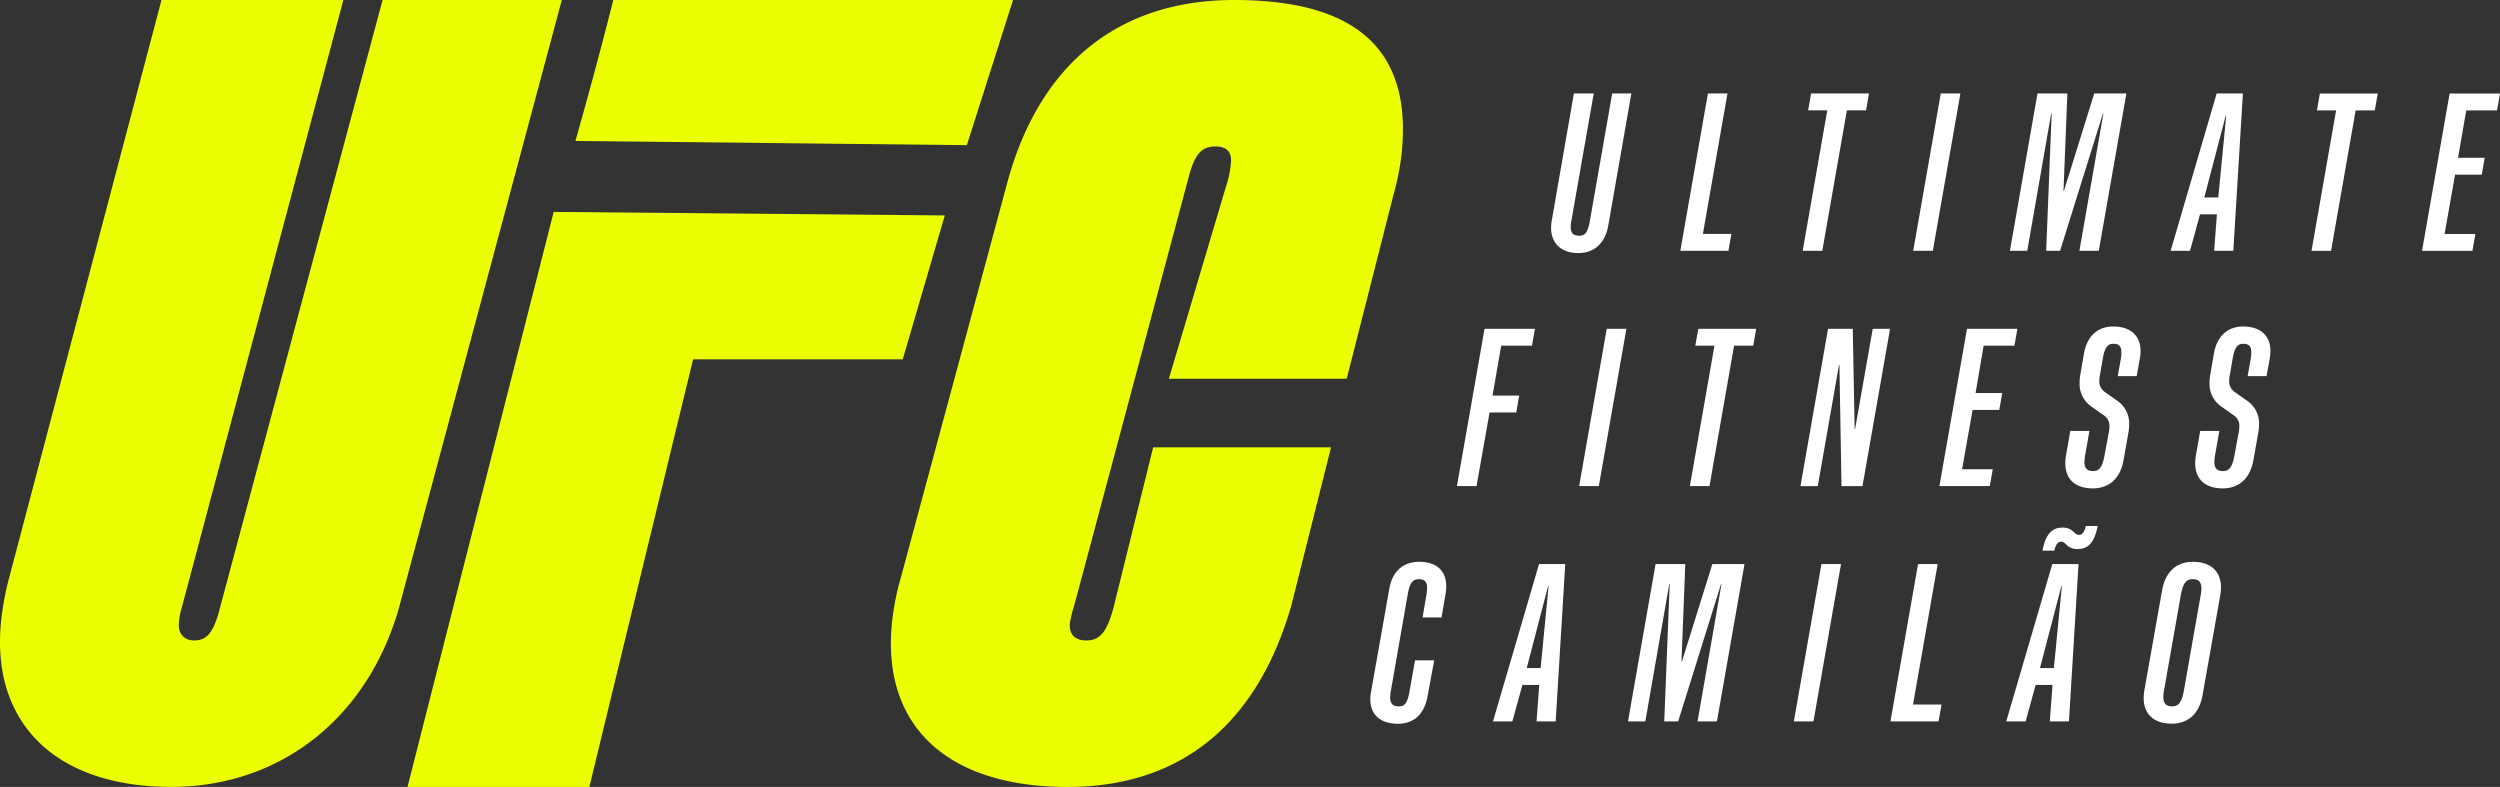
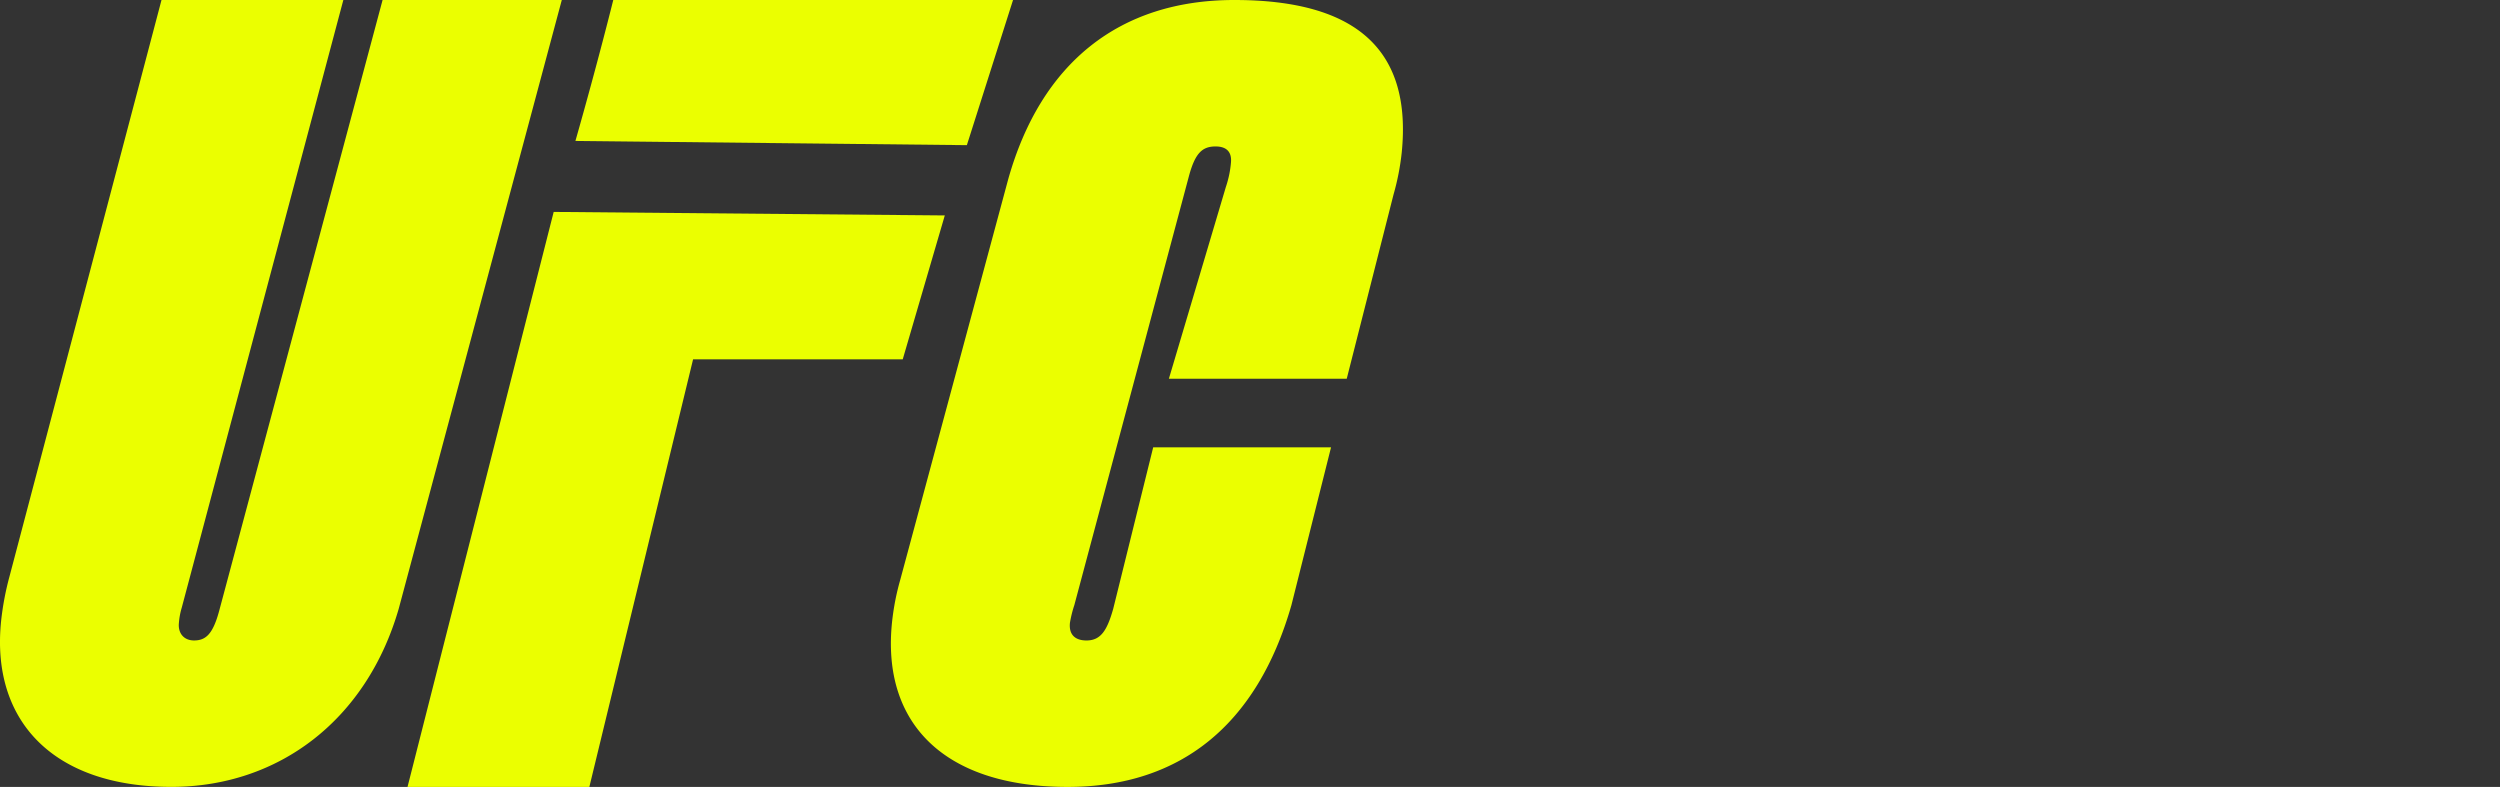
<svg xmlns="http://www.w3.org/2000/svg" viewBox="0 0 1321.29 415.9">
  <rect x="0" y="0" width="1321.29" height="415.9" fill="#333333" stroke="none" />
  <defs>
    <style>.cls-1{fill:#ebff00;}.cls-2{fill:#fff;}</style>
  </defs>
  <g id="Layer_2" data-name="Layer 2">
    <g id="Layer_1-2" data-name="Layer 1">
      <g id="Layer_2-2" data-name="Layer 2">
        <g id="Layer_1-2-2" data-name="Layer 1-2">
          <path class="cls-1" d="M202.2,0,115.93,322.49c-3.36,12.67-7.15,16-13.37,16-5.53,0-8.59-4-8-9.34a38.27,38.27,0,0,1,1.5-8L181.46,0H85.36L5.07,304.47a151.74,151.74,0,0,0-4.51,24c-5.34,52.71,27.79,87.41,90,87.41,56.69,0,103.14-35.36,120.15-94.08L296.92,0ZM535.41,0H324.12s-7.85,31.8-20,74.49L511,76.72ZM499.34,113.86,292.63,112,215.38,415.9h96.1l54.83-226h110.8ZM652.38,0C591.54,0,550.13,33.36,532.85,94.75L475.79,306.47a131.59,131.59,0,0,0-4.37,22.69c-5.41,53.38,27.86,86.74,92.84,86.74,59.46,0,100.11-32.69,118.28-96.08l20.94-83.4h-94l-21.14,85.4c-3.22,11.34-6.53,16.68-14.13,16.68-5.53,0-9.41-2.67-8.73-9.34a62.49,62.49,0,0,1,2.32-9.34L628.46,92.75c3.29-12,7.09-15.35,14-15.35,5.53,0,8.72,2.67,8.11,8.68a54.35,54.35,0,0,1-2.66,12.67L617.77,200.18h94l24.75-97.42a130.83,130.83,0,0,0,4.3-22C746.26,27.36,718.06,0,652.38,0Z" />
        </g>
-         <path class="cls-2" d="M850,119.17,862.2,49.4H852.08l-11.81,67.36c-1,5.66-2.29,7.83-5.55,7.83s-4.58-1.44-4.58-4.7a19.47,19.47,0,0,1,.49-4L842.32,49.4H831.83l-11.69,67.12a21.93,21.93,0,0,0-.36,3.86c0,8.19,5.3,13.37,14.46,13.37C842.68,133.75,848.46,128.33,850,119.17Zm65.05,4.46H900L913,49.4H902.67l-14.59,83.15h25.43Zm48.06,8.92,13-74.23h10.12l1.56-8.92h-30.6l-1.57,8.92h10.12l-13,74.23Zm73-83.15h-10.37l-14.58,83.15h10.37ZM1084.09,60h.24l-2.89,72.55h7.35L1111.44,60h.24L1099,132.55h10.24l14.59-83.15h-17l-16,51.45h-.24l2.05-51.45h-15.79l-14.58,83.15h9.16Zm78.66,53.27h8.92l-1.45,19.28h10.12l5.07-83.15h-13.86l-24.34,83.15h10.24ZM1176.37,61h.24l-4.22,43.38H1165Zm48.18-2.65h10.12l-13,74.23H1232l13-74.23h10.12l1.56-8.92h-30.6Zm95.18,0,1.56-8.92h-26.63l-14.58,83.15h26.63l1.57-8.92H1292l5.54-31.33h14.1l1.57-8.92h-14.1l4.34-25.06ZM802.93,209.07h-14.1l4.58-26.39h16.27l1.56-8.91H784.61L770,256.91h10.36L787.26,218h14.1Zm31.67,47.84H845l14.58-83.14H849.18ZM896,182.68h10.12l-13,74.23h10.37l13-74.23h10.12l1.57-8.91H897.6Zm84.45,44h-.24l-1-52.9H966.15l-14.58,83.14h9.16l11.2-64h.24l1.09,64h11.09l14.58-83.14h-9.16Zm67.94-44h16.27l1.56-8.91h-26.63l-14.58,83.14h26.63l1.57-8.91H1037l5.55-31.33h14.09l1.57-8.92h-14.1Zm68.43-10.12c-8.08,0-13.86,5.06-15.43,14.46l-1.81,10.49a25,25,0,0,0-.48,4.82,14.49,14.49,0,0,0,6.75,12.89l6.15,4.34a6.81,6.81,0,0,1,2.89,5.66,21.25,21.25,0,0,1-.48,4l-2.17,11.69c-1.09,5.78-2.65,8.07-6,8.07-3.13,0-4.58-1.45-4.58-4.94a31.07,31.07,0,0,1,.48-4.1l2.17-12.17H1094.2l-2.29,13a24.61,24.61,0,0,0-.36,4.09c0,8.32,5.18,13.26,14.58,13.26,8.56,0,14.46-5.3,16.15-14.7l2.53-14.22a25.15,25.15,0,0,0,.48-4.82,14.51,14.51,0,0,0-6.75-12.9l-6.14-4.33a6.82,6.82,0,0,1-2.9-5.67,21.13,21.13,0,0,1,.49-4l1.44-8.44c1-5.42,2.53-7.35,5.55-7.35s4.21,1.45,4.21,4.58a22.82,22.82,0,0,1-.36,3.73l-1.56,8.8h10l1.68-9.4a21,21,0,0,0,.37-3.85C1131.32,177.5,1126.13,172.56,1116.86,172.56Zm68.66,0c-8.07,0-13.86,5.06-15.42,14.46l-1.81,10.49a25,25,0,0,0-.48,4.82,14.49,14.49,0,0,0,6.75,12.89l6.14,4.34a6.78,6.78,0,0,1,2.89,5.66,21.25,21.25,0,0,1-.48,4l-2.17,11.69c-1.08,5.78-2.65,8.07-6,8.07-3.14,0-4.58-1.45-4.58-4.94a31.07,31.07,0,0,1,.48-4.1l2.17-12.17h-10.12l-2.29,13a24.61,24.61,0,0,0-.36,4.09c0,8.32,5.18,13.26,14.58,13.26,8.55,0,14.46-5.3,16.14-14.7l2.53-14.22a24.46,24.46,0,0,0,.49-4.82,14.51,14.51,0,0,0-6.75-12.9l-6.15-4.33a6.84,6.84,0,0,1-2.89-5.67,21.14,21.14,0,0,1,.48-4l1.45-8.44c1-5.42,2.53-7.35,5.54-7.35s4.22,1.45,4.22,4.58a22.82,22.82,0,0,1-.36,3.73l-1.57,8.8h10l1.69-9.4a21.91,21.91,0,0,0,.36-3.85C1200,177.5,1194.8,172.56,1185.52,172.56ZM750.16,296.93c-8.79,0-14.34,5.18-15.9,14.34l-9.64,54.35a22.31,22.31,0,0,0-.37,4c0,8,5.19,12.9,14.58,12.9,8.56,0,14-5.19,15.67-14.59L758,349H747.87l-3,16.87c-1,5.3-2.29,7.47-5.42,7.47s-4.7-1.33-4.7-4.58a22.93,22.93,0,0,1,.36-3.74l9-51.45c1-5.43,2.53-7.47,5.78-7.47s4.34,1.56,4.34,4.7a22.85,22.85,0,0,1-.36,3.61l-2,11.93h10L764,313.92a24.47,24.47,0,0,0,.36-4C764.38,301.87,759.44,296.93,750.16,296.93Zm38.9,84.35h10.25l5.3-19.28h8.91l-1.44,19.28H822.2l5.06-83.15H813.4Zm29.41-71.58-4.22,43.38H806.9l11.32-43.38Zm70.47,39.89h-.24l2-51.46H875l-14.58,83.15h9.16l12.65-72.54h.24l-2.89,72.54h7.35l22.65-72.54h.25l-12.66,72.54h10.25L922,298.13H905Zm59.14,31.69h10.36L973,298.13H962.66Zm76-83.15h-10.37l-14.58,83.15h25.43l1.57-8.92h-15.07Zm74.69-15.42c-.84,0-1.57-.36-2.65-1.45a8,8,0,0,0-6.15-2.41c-5.78,0-8.92,4-10.48,12.17h6.26c.73-3.37,2-4.7,3.62-4.7.84,0,1.57.37,2.65,1.45a7.91,7.91,0,0,0,6.15,2.41c5.78,0,8.91-4,10.48-12.17h-6.27C1101.68,281.38,1100.36,282.71,1098.79,282.71Zm-38.44,98.57h10.24l5.3-19.28h8.92l-1.45,19.28h10.13l5.06-83.15h-13.86Zm29.4-71.58-4.22,43.38h-7.35l11.33-43.38ZM1159,296.93c-8.8,0-14.58,5.42-16.27,14.94l-9.4,53a24.73,24.73,0,0,0-.36,4.1c0,8.43,5.42,13.5,14.82,13.5,8.8,0,14.58-5.43,16.27-14.95l9.4-53a24.64,24.64,0,0,0,.36-4.1C1173.84,302,1168.42,296.93,1159,296.93Zm4,18.19-8.8,50c-1.09,5.91-2.77,8.2-6.15,8.2-3.13,0-4.7-1.45-4.7-4.94a19.83,19.83,0,0,1,.49-4.1l8.79-50c1.09-5.9,2.77-8.19,6.15-8.19,3.13,0,4.7,1.44,4.7,4.94A20.32,20.32,0,0,1,1163,315.12Z" />
      </g>
    </g>
  </g>
</svg>